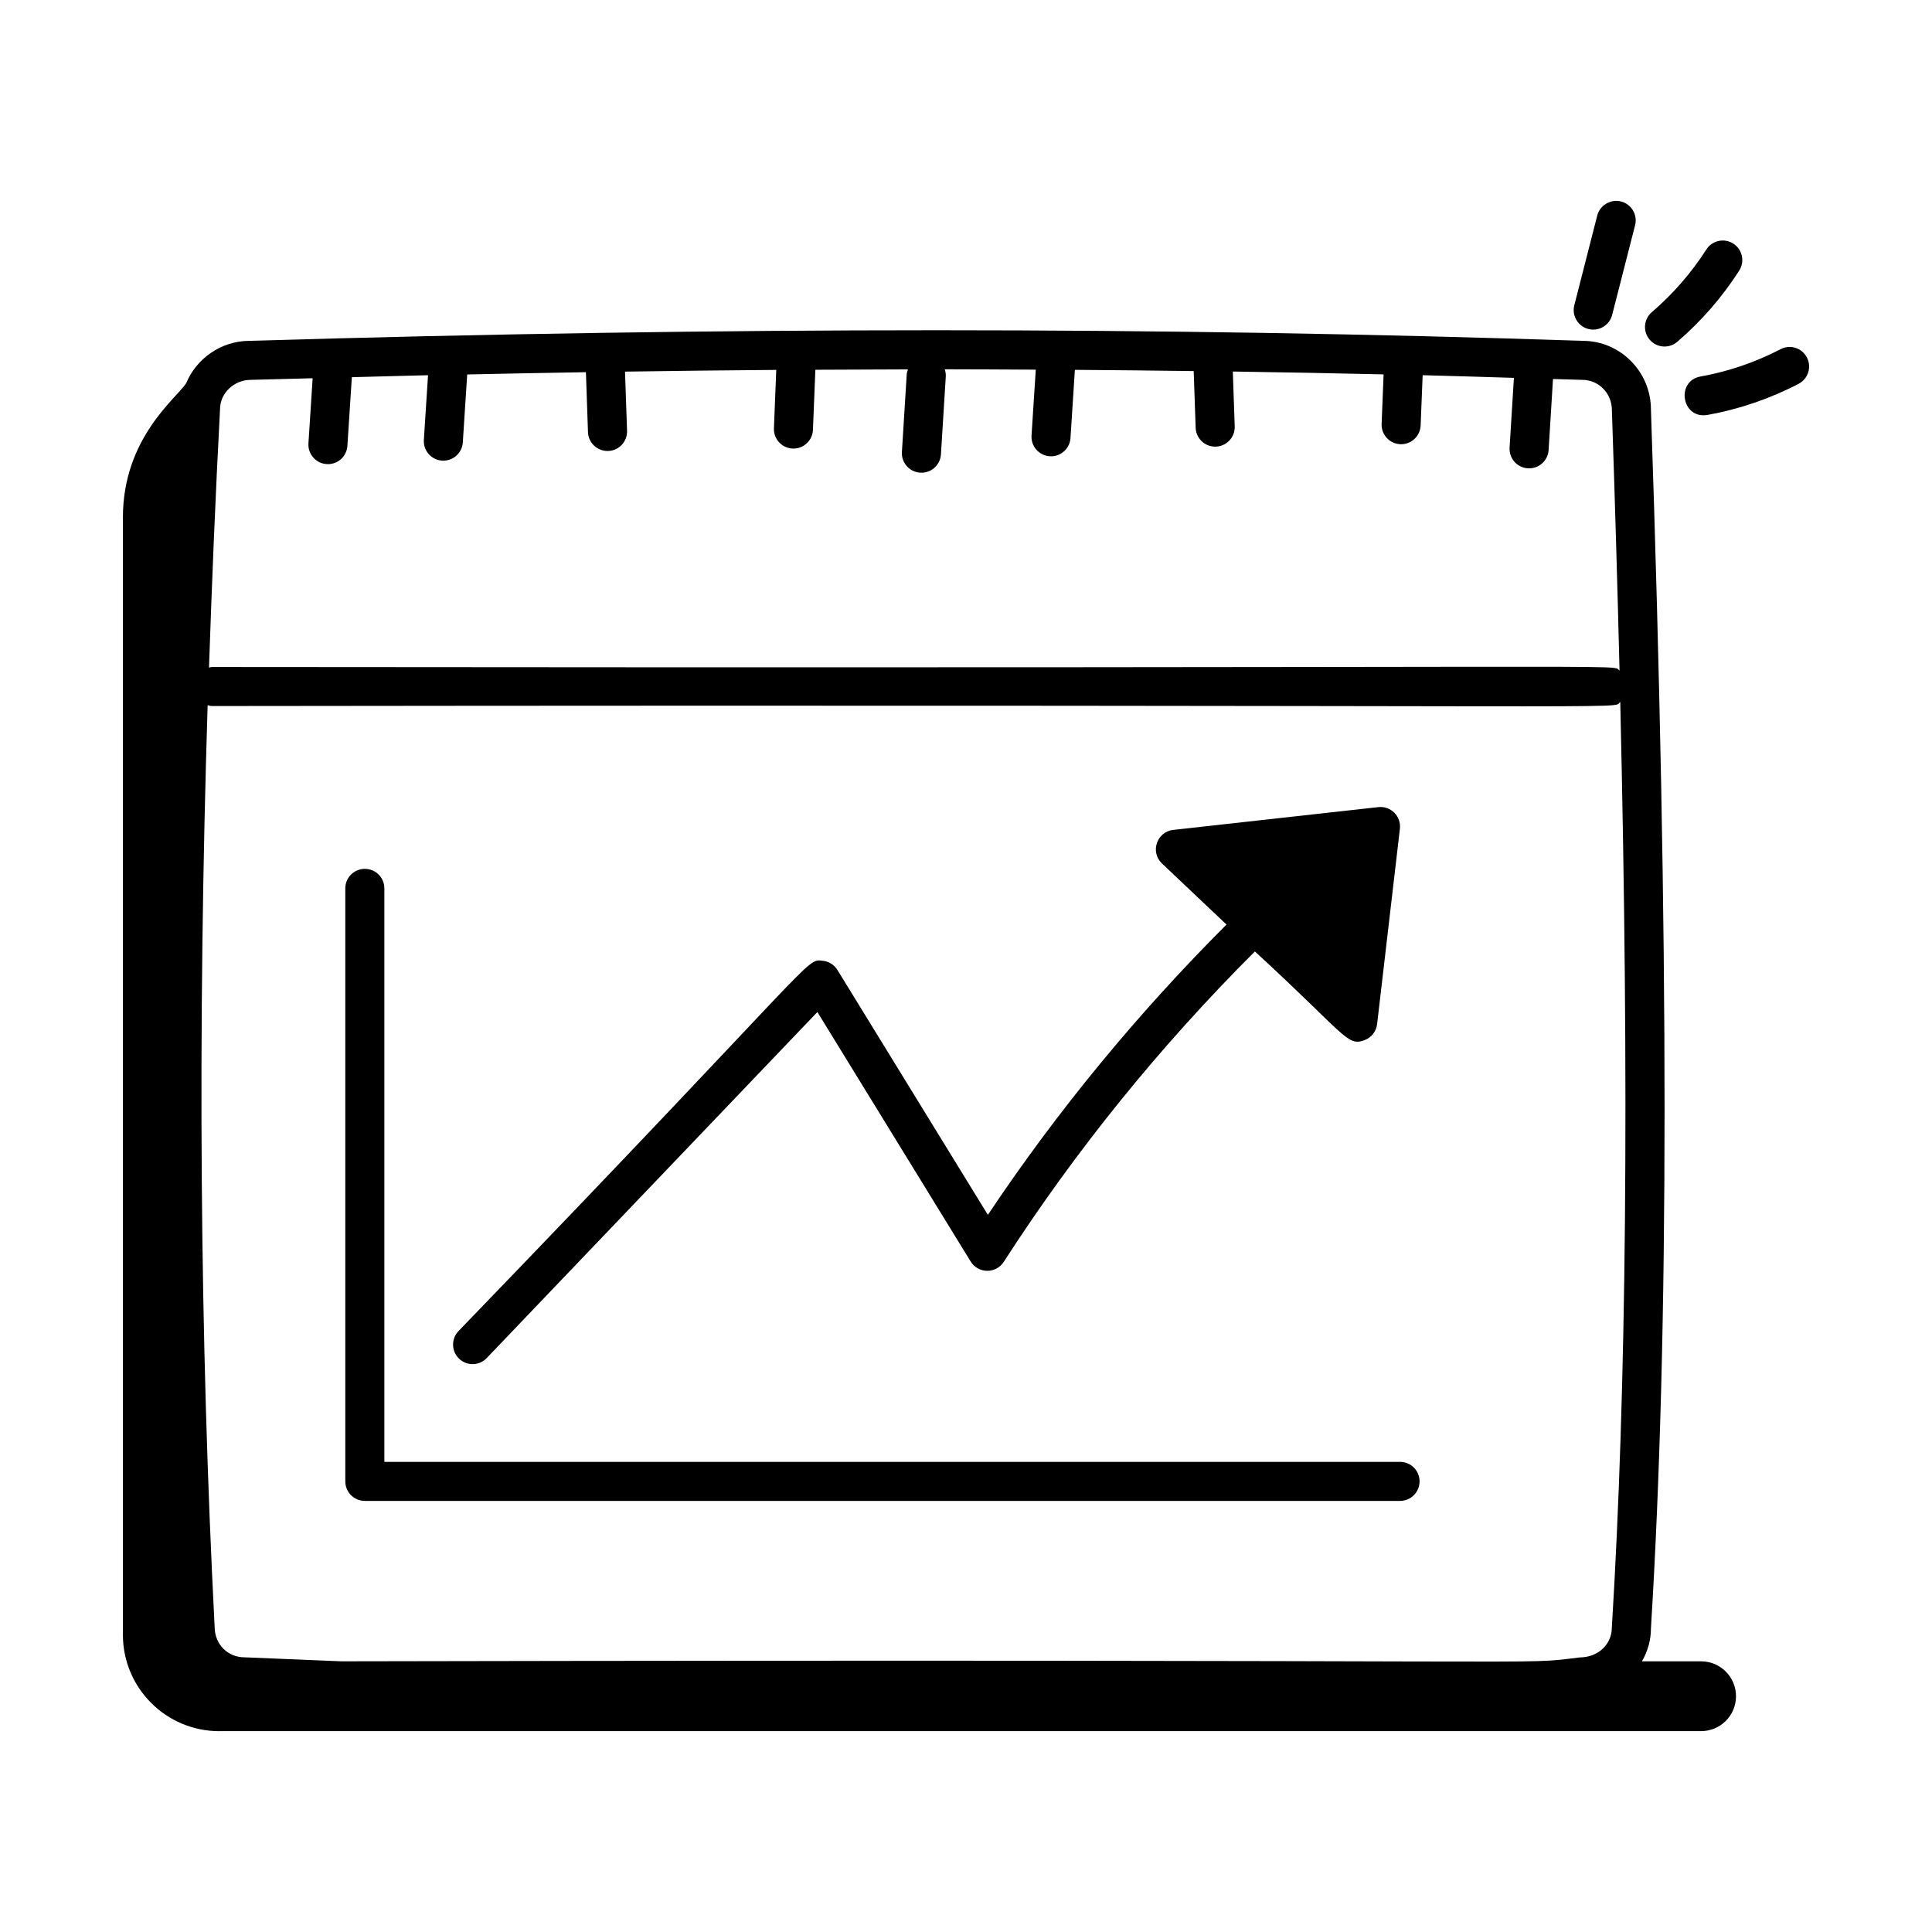
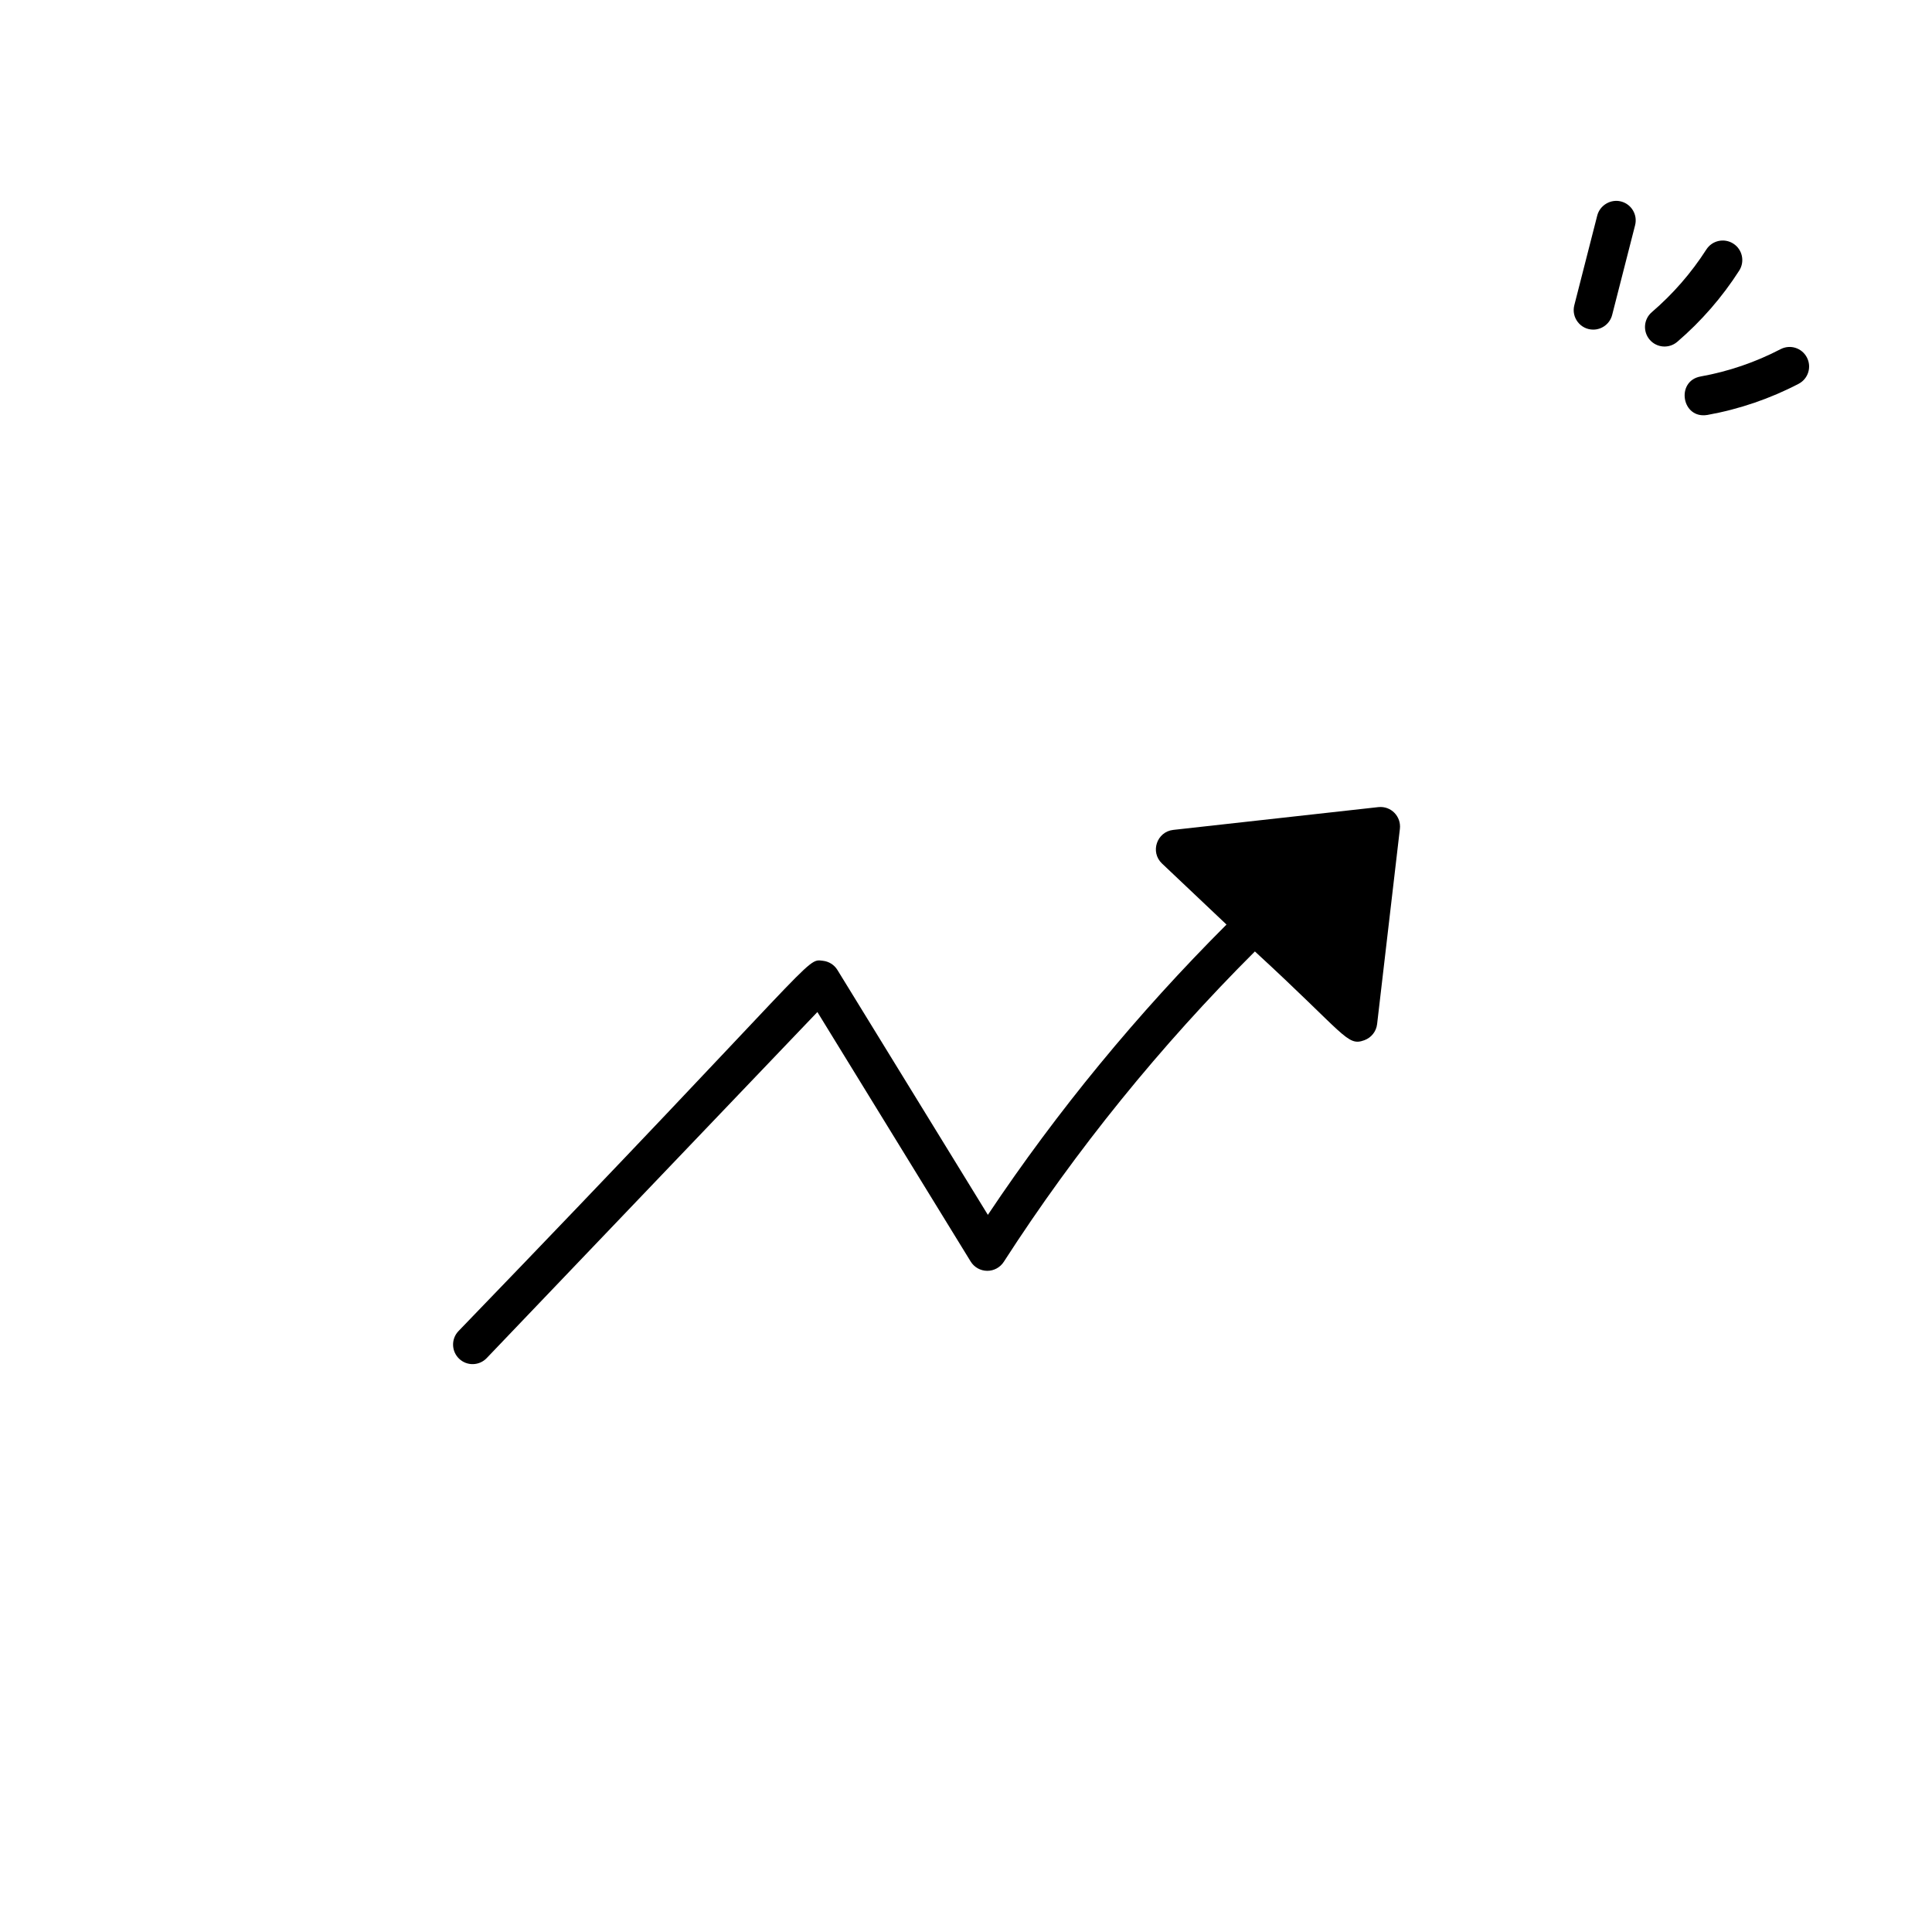
<svg xmlns="http://www.w3.org/2000/svg" fill="#000000" width="800px" height="800px" version="1.1" viewBox="144 144 512 512">
  <g>
    <path d="m566.23 231.35c2.305 0 4.414-1.559 5.008-3.894l6.078-23.77c0.707-2.769-0.965-5.59-3.734-6.297-2.676-0.699-5.582 0.957-6.297 3.731l-6.078 23.777c-0.832 3.254 1.621 6.453 5.023 6.453z" />
    <path d="m588.49 234.59c6.367-5.469 11.895-11.816 16.418-18.875 1.543-2.406 0.848-5.609-1.559-7.152-2.418-1.547-5.613-0.848-7.152 1.562-3.984 6.207-8.848 11.793-14.449 16.602-2.172 1.863-2.418 5.133-0.559 7.301 1.867 2.176 5.129 2.418 7.301 0.562z" />
-     <path d="m596.51 253.96c8.438-1.523 16.559-4.297 24.141-8.246 2.535-1.32 3.519-4.445 2.195-6.981-1.32-2.527-4.414-3.527-6.981-2.195-6.652 3.465-13.781 5.902-21.191 7.234-6.648 1.199-5.019 11.379 1.836 10.188z" />
-     <path d="m202.13 602.77h392.68c5.109 0 9.25-4.141 9.25-9.25s-4.141-9.25-9.25-9.25h-15.676c1.469-2.578 2.375-5.488 2.375-8.602 4.824-78.371 4.824-181.11 0.008-323.14 0-10.035-8.16-18.199-18.023-18.199h-0.008c-111.64-3.746-227.24-3.75-353.41-0.004-7.566 0.035-14.051 4.742-16.754 11.262-2.738 4.113-16.75 14.59-16.75 35.586v296.04c-0.004 14.121 11.441 25.566 25.562 25.566zm32.449-18.5c-8.668-0.352-17.293-0.707-25.844-1.066-4.082 0-7.859-3.144-7.859-8.176-3.934-76.441-4.523-158.27-1.848-244.15 0.379 0.09 0.742 0.23 1.148 0.23 393.98-0.48 370.38 1.02 373.21-1.094 2.398 102.91 1.656 182-2.234 245.33 0 4.332-3.523 7.852-8.473 7.891-18.102 2.172 10.582 0.348-328.11 1.031zm-24.273-339.6c5.574-0.164 11.016-0.285 16.547-0.434l-1.113 17.258c-0.195 2.977 2.164 5.508 5.168 5.508 2.703 0 4.981-2.102 5.156-4.844l1.176-18.195c6.723-0.172 13.527-0.375 20.191-0.527l-1.105 17.133c-0.188 2.856 1.977 5.312 4.832 5.5 2.863 0.18 5.312-1.988 5.492-4.832l1.164-18c10.539-0.223 21.059-0.434 31.461-0.602l0.547 15.887c0.102 2.797 2.398 4.996 5.176 4.996 0.055 0 0.113 0 0.176-0.004 2.859-0.098 5.094-2.492 5-5.352l-0.539-15.68c13.453-0.191 26.836-0.355 40.082-0.453l-0.617 15.465c-0.113 2.856 2.102 5.266 4.961 5.379 0.074 0.004 0.141 0.004 0.215 0.004 2.762 0 5.055-2.184 5.164-4.969l0.637-15.918c8.211-0.047 16.406-0.086 24.543-0.098-0.133 0.418-0.297 0.816-0.324 1.273l-1.281 20.613c-0.176 2.852 1.996 5.309 4.848 5.484 0.113 0.008 0.223 0.012 0.332 0.012 2.711 0 4.988-2.113 5.164-4.856l1.281-20.613c0.043-0.68-0.066-1.328-0.27-1.938 8.094 0.004 16.094 0.059 24.121 0.098l-1.125 17.449c-0.188 2.856 1.977 5.312 4.832 5.5 0.109 0.008 0.223 0.012 0.336 0.012 2.703 0 4.981-2.102 5.156-4.844l1.164-18.07c10.555 0.07 21.035 0.195 31.488 0.328l0.52 15.027c0.102 2.797 2.398 4.996 5.176 4.996 0.055 0 0.113 0 0.176-0.004 2.859-0.098 5.094-2.492 5-5.352l-0.504-14.547c13.395 0.199 26.707 0.453 39.957 0.758l-0.523 13.121c-0.113 2.856 2.102 5.266 4.961 5.379 0.074 0.004 0.141 0.004 0.215 0.004 2.762 0 5.055-2.184 5.164-4.969l0.535-13.32c8.102 0.203 16.129 0.465 24.184 0.703l-1.145 18.488c-0.176 2.856 1.996 5.312 4.852 5.484 0.109 0.008 0.215 0.012 0.324 0.012 2.711 0 4.988-2.113 5.164-4.856l1.164-18.824c2.578 0.082 5.18 0.141 7.754 0.227 4.328 0 7.852 3.523 7.852 8.027 0.82 24.152 1.488 47.078 2.027 69.02-2.762-1.859 20.25-0.531-373.01-0.957-0.281 0-0.527 0.117-0.797 0.16 0.766-22.566 1.699-45.332 2.918-68.43 0.02-4.363 3.707-7.734 8.004-7.82z" />
-     <path d="m515.02 531.41h-269.16v-151.98c0-2.859-2.32-5.176-5.176-5.176-2.859 0-5.176 2.32-5.176 5.176v157.15c0 2.859 2.32 5.176 5.176 5.176h274.34c2.859 0 5.176-2.32 5.176-5.176 0-2.859-2.316-5.176-5.176-5.176z" />
+     <path d="m596.51 253.96c8.438-1.523 16.559-4.297 24.141-8.246 2.535-1.32 3.519-4.445 2.195-6.981-1.32-2.527-4.414-3.527-6.981-2.195-6.652 3.465-13.781 5.902-21.191 7.234-6.648 1.199-5.019 11.379 1.836 10.188" />
    <path d="m272.98 503.91 87.637-91.711 40.621 66.117c0.93 1.516 2.574 2.445 4.356 2.465h0.055c1.758 0 3.398-0.895 4.356-2.371 19.133-29.691 41.559-57.312 66.555-82.266 24.133 22.168 24.383 25.215 29.012 23.523 1.84-0.672 3.148-2.32 3.375-4.266l6.039-51.762c0.375-3.223-2.301-6.109-5.715-5.746l-54.348 6.039c-4.348 0.484-6.191 5.863-2.984 8.906l17.098 16.18c-23.5 23.492-44.781 49.285-63.242 76.93l-39.867-64.895c-0.836-1.367-2.266-2.269-3.863-2.438-4.711-0.582-0.324-1.531-96.559 98.137-1.977 2.066-1.902 5.34 0.16 7.316 2.07 1.988 5.348 1.902 7.316-0.16z" />
  </g>
</svg>